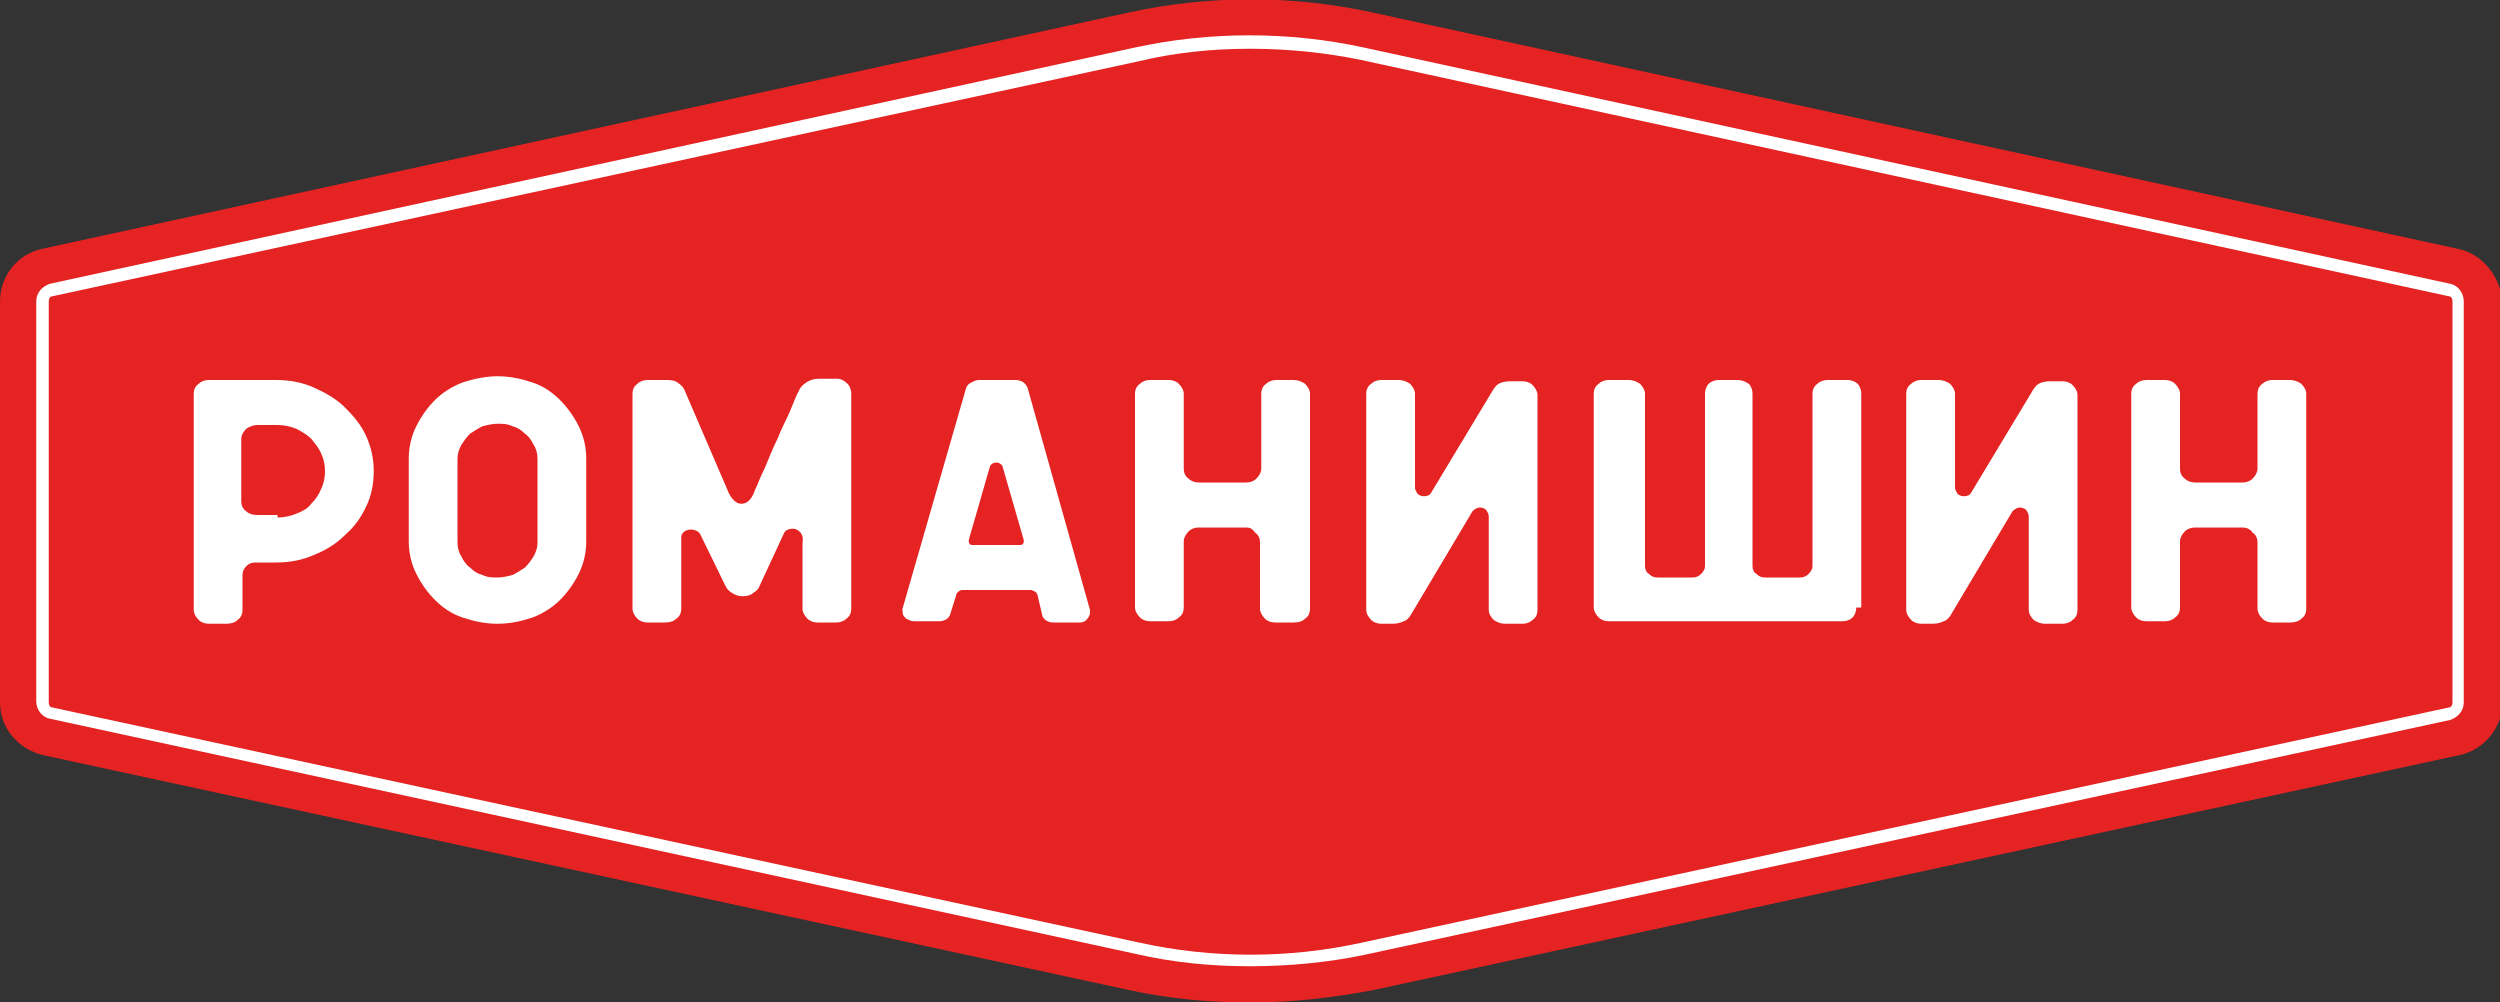
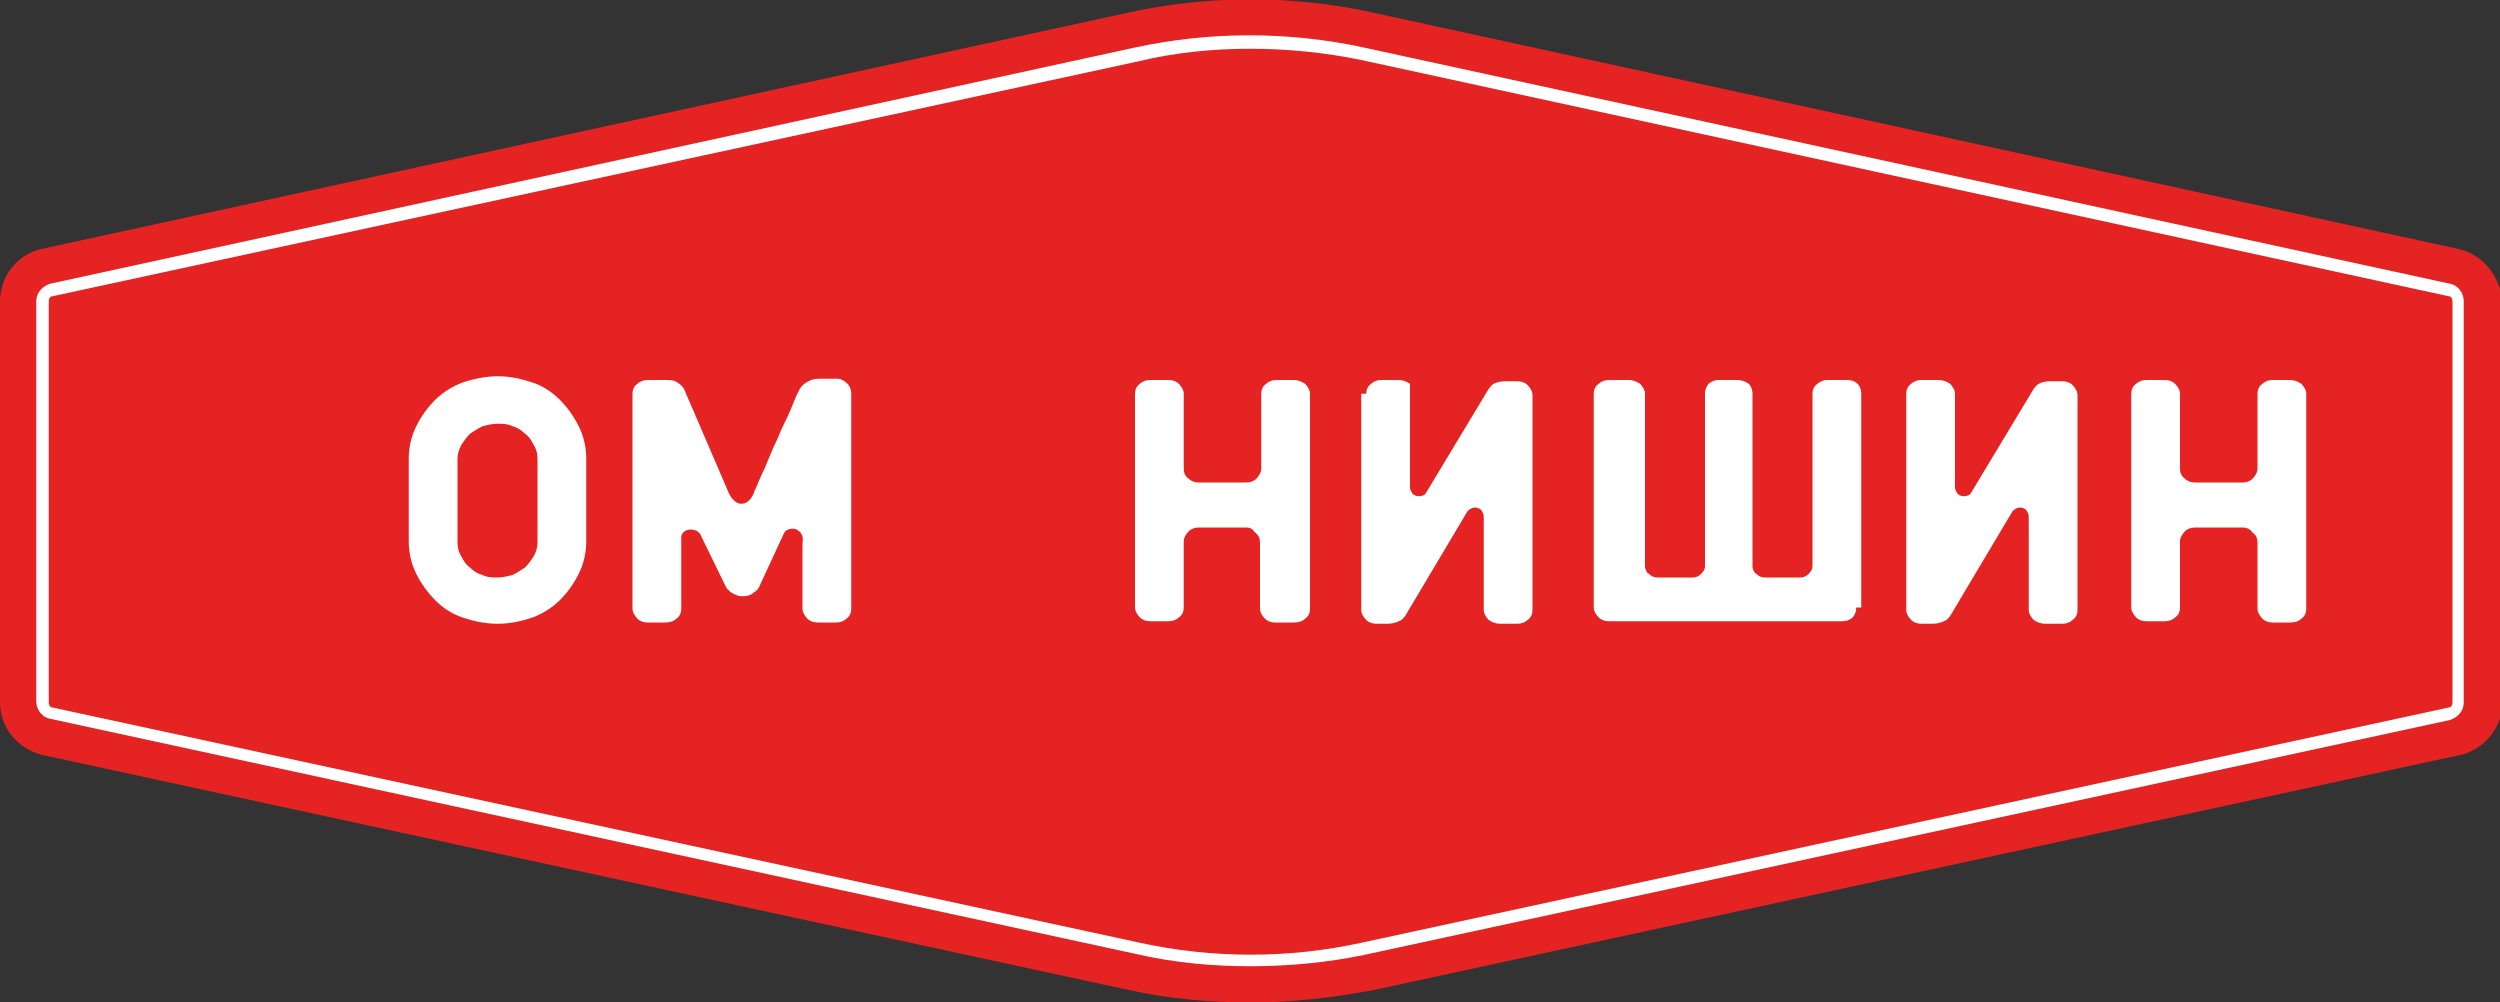
<svg xmlns="http://www.w3.org/2000/svg" version="1.1" id="Слой_1" x="0px" y="0px" viewBox="0 0 200 80.2" style="enable-background:new 0 0 200 80.2;" xml:space="preserve">
  <rect x="0" y="0" width="200" height="80.2" fill="#333333" stroke="none" />
  <style type="text/css"> .st0{fill:#E52322;} .st1{fill:#FFFFFF;} </style>
  <g>
    <g>
      <path class="st0" d="M196.6,19.9L109.8,1c-6.4-1.4-13.1-1.4-19.5,0L3.4,19.9C1.4,20.3,0,22.1,0,24.1v32.1c0,2,1.4,3.7,3.4,4.2 l86.9,18.8c3.2,0.7,6.5,1,9.8,1c3.3,0,6.6-0.4,9.8-1l86.9-18.8c1.9-0.4,3.4-2.2,3.4-4.2V24.1C200,22.1,198.6,20.3,196.6,19.9z" />
      <path class="st1" d="M100,77.3c-3.1,0-6.2-0.3-9.2-1L4,57.5c-0.6-0.1-1.1-0.7-1.1-1.4V24.1c0-0.7,0.5-1.2,1.1-1.4L90.8,3.8 c6-1.3,12.3-1.3,18.3,0L196,22.7c0.6,0.1,1.1,0.7,1.1,1.4v32.1c0,0.7-0.5,1.2-1.1,1.4l-86.9,18.8C106.2,77,103.1,77.3,100,77.3z M100,3.9c-3,0-6,0.3-8.9,1L4.2,23.7c-0.2,0-0.3,0.2-0.3,0.4v32.1c0,0.2,0.1,0.4,0.3,0.4l86.9,18.8c5.9,1.3,12,1.3,17.9,0 l86.9-18.8c0.2,0,0.3-0.2,0.3-0.4V24.1c0-0.2-0.1-0.4-0.3-0.4L108.9,4.8C106,4.2,103,3.9,100,3.9z" />
      <g>
-         <path class="st1" d="M22.1,30.4c1.1,0,2.1,0.2,3,0.6c0.9,0.4,1.8,0.9,2.5,1.6c0.7,0.7,1.3,1.4,1.7,2.3c0.4,0.9,0.6,1.8,0.6,2.8 c0,1-0.2,2-0.6,2.8c-0.4,0.9-1,1.7-1.7,2.3c-0.7,0.7-1.5,1.2-2.5,1.6c-0.9,0.4-1.9,0.6-3,0.6h-1.7c-0.3,0-0.5,0.1-0.7,0.3 c-0.2,0.2-0.3,0.4-0.3,0.7v2.8c0,0.3-0.1,0.6-0.4,0.8c-0.2,0.2-0.5,0.3-0.9,0.3h-1.4c-0.3,0-0.6-0.1-0.8-0.3 c-0.2-0.2-0.4-0.5-0.4-0.8V31.5c0-0.3,0.1-0.6,0.4-0.8c0.2-0.2,0.5-0.3,0.8-0.3H22.1z M22.2,41.4c0.5,0,1-0.1,1.5-0.3 c0.5-0.2,0.9-0.4,1.2-0.8c0.3-0.3,0.6-0.7,0.8-1.2c0.2-0.4,0.3-0.9,0.3-1.4c0-0.5-0.1-1-0.3-1.4c-0.2-0.5-0.5-0.8-0.8-1.2 c-0.3-0.3-0.8-0.6-1.2-0.8c-0.5-0.2-1-0.3-1.5-0.3v0h-1.6c-0.3,0-0.6,0.1-0.9,0.3c-0.2,0.2-0.4,0.5-0.4,0.8v5 c0,0.3,0.1,0.6,0.4,0.8c0.2,0.2,0.5,0.3,0.9,0.3H22.2z" />
        <path class="st1" d="M39.8,30.1c1,0,1.9,0.2,2.8,0.5c0.9,0.3,1.6,0.8,2.2,1.4c0.6,0.6,1.1,1.3,1.5,2.1c0.4,0.8,0.6,1.7,0.6,2.6 v6.6c0,0.9-0.2,1.8-0.6,2.6c-0.4,0.8-0.9,1.5-1.5,2.1c-0.6,0.6-1.4,1.1-2.2,1.4c-0.9,0.3-1.8,0.5-2.8,0.5c-1,0-1.9-0.2-2.8-0.5 c-0.9-0.3-1.6-0.8-2.2-1.4c-0.6-0.6-1.1-1.3-1.5-2.1c-0.4-0.8-0.6-1.7-0.6-2.6v-6.6c0-0.9,0.2-1.8,0.6-2.6 c0.4-0.8,0.9-1.5,1.5-2.1c0.6-0.6,1.4-1.1,2.2-1.4C37.9,30.3,38.9,30.1,39.8,30.1z M43,36.7c0-0.4-0.1-0.8-0.3-1.1 c-0.2-0.4-0.4-0.7-0.7-0.9c-0.3-0.3-0.6-0.5-1-0.6c-0.4-0.2-0.8-0.2-1.2-0.2c-0.4,0-0.8,0.1-1.2,0.2c-0.4,0.2-0.7,0.4-1,0.6 c-0.3,0.3-0.5,0.6-0.7,0.9c-0.2,0.4-0.3,0.7-0.3,1.1v6.7c0,0.4,0.1,0.8,0.3,1.1c0.2,0.4,0.4,0.7,0.7,0.9c0.3,0.3,0.6,0.5,1,0.6 c0.4,0.2,0.8,0.2,1.2,0.2c0.4,0,0.8-0.1,1.2-0.2c0.4-0.2,0.7-0.4,1-0.6c0.3-0.3,0.5-0.6,0.7-0.9c0.2-0.4,0.3-0.7,0.3-1.1V36.7z" />
        <path class="st1" d="M54.2,30.6c0.3,0.2,0.5,0.4,0.6,0.7l3.4,7.9c0.1,0.3,0.5,1.1,1.1,1.1c0.7,0,1-0.8,1.1-1.1 c0.2-0.4,0.4-1,0.8-1.8c0.3-0.7,0.6-1.5,1-2.3c0.3-0.8,0.7-1.5,1-2.2c0.3-0.7,0.5-1.3,0.7-1.6c0.1-0.3,0.3-0.5,0.6-0.7 c0.3-0.2,0.6-0.3,1-0.3H67c0.3,0,0.6,0.2,0.8,0.4c0.2,0.2,0.3,0.5,0.3,0.8v17.2c0,0.3-0.1,0.6-0.4,0.8c-0.2,0.2-0.5,0.3-0.8,0.3 h-1.5c-0.3,0-0.6-0.1-0.8-0.3c-0.2-0.2-0.4-0.5-0.4-0.8c0-0.6,0-1.1,0-1.7c0-1,0-1.9,0-2.9c0-0.2,0-0.3,0-0.5 c0-0.3,0.1-0.6-0.1-0.9c-0.1-0.2-0.4-0.4-0.6-0.4c-0.2,0-0.4,0-0.5,0.1c-0.1,0-0.2,0.1-0.3,0.3l-1.9,4.1 c-0.1,0.3-0.3,0.5-0.5,0.6c-0.2,0.2-0.5,0.3-0.9,0.3c-0.3,0-0.6-0.1-0.9-0.3c-0.3-0.2-0.4-0.4-0.5-0.6c0,0-2-4.1-2-4.1 c-0.2-0.3-0.7-0.4-1-0.3c-0.3,0.1-0.5,0.3-0.5,0.6v5.7c0,0.3-0.1,0.6-0.4,0.8c-0.2,0.2-0.5,0.3-0.9,0.3h-1.4 c-0.3,0-0.6-0.1-0.8-0.3c-0.2-0.2-0.4-0.5-0.4-0.8V31.5c0-0.3,0.1-0.6,0.4-0.8c0.2-0.2,0.5-0.3,0.8-0.3h1.4 C53.6,30.4,53.9,30.4,54.2,30.6z" />
-         <path class="st1" d="M87.2,48.8c0,0,0,0.1,0,0.1c0,0,0,0.1,0,0.1c0,0.2-0.1,0.4-0.3,0.6c-0.2,0.2-0.4,0.2-0.6,0.2h-1.9 c-0.2,0-0.4,0-0.6-0.1c-0.2-0.1-0.3-0.2-0.4-0.4L83,47.6c0-0.1-0.1-0.1-0.1-0.2c-0.1-0.1-0.2-0.1-0.4-0.2H77 c-0.2,0-0.3,0.1-0.4,0.2c-0.1,0.1-0.1,0.1-0.1,0.2l-0.5,1.6c-0.1,0.2-0.2,0.3-0.4,0.4c-0.2,0.1-0.4,0.1-0.6,0.1h-1.9 c-0.2,0-0.4-0.1-0.6-0.2c-0.2-0.2-0.3-0.3-0.3-0.6c0-0.1,0-0.2,0-0.2L77.3,31c0.1-0.2,0.2-0.3,0.4-0.4c0.2-0.1,0.4-0.2,0.6-0.2 h2.9c0.5,0,0.8,0.2,1,0.6L87.2,48.8z M81.6,43.6c0.2,0,0.3-0.1,0.3-0.3v-0.1l-1.7-5.9c-0.1-0.2-0.3-0.3-0.5-0.3 c-0.2,0-0.4,0.1-0.5,0.3l-1.7,5.9v0.1c0,0.2,0.1,0.3,0.3,0.3H81.6z" />
        <path class="st1" d="M99.7,42.2h-3.8c-0.3,0-0.6,0.1-0.8,0.3c-0.2,0.2-0.4,0.5-0.4,0.8v5.3c0,0.3-0.1,0.6-0.4,0.8 c-0.2,0.2-0.5,0.3-0.8,0.3h-1.5c-0.3,0-0.6-0.1-0.8-0.3c-0.2-0.2-0.4-0.5-0.4-0.8V31.5c0-0.3,0.1-0.6,0.4-0.8 c0.2-0.2,0.5-0.3,0.8-0.3h1.5c0.3,0,0.6,0.1,0.8,0.3c0.2,0.2,0.4,0.5,0.4,0.8v6c0,0.3,0.1,0.6,0.4,0.8c0.2,0.2,0.5,0.3,0.8,0.3 h3.8c0.3,0,0.6-0.1,0.8-0.3c0.2-0.2,0.4-0.5,0.4-0.8v-6c0-0.3,0.1-0.6,0.4-0.8c0.2-0.2,0.5-0.3,0.8-0.3h1.4 c0.3,0,0.6,0.1,0.9,0.3c0.2,0.2,0.4,0.5,0.4,0.8v17.2c0,0.3-0.1,0.6-0.4,0.8c-0.2,0.2-0.5,0.3-0.9,0.3H102 c-0.3,0-0.6-0.1-0.8-0.3c-0.2-0.2-0.4-0.5-0.4-0.8v-5.3c0-0.3-0.1-0.6-0.4-0.8C100.2,42.3,100,42.2,99.7,42.2z" />
-         <path class="st1" d="M109.3,31.5c0-0.3,0.1-0.6,0.4-0.8c0.2-0.2,0.5-0.3,0.8-0.3h1.4c0.3,0,0.6,0.1,0.9,0.3 c0.2,0.2,0.4,0.5,0.4,0.8V39c0,0.2,0.1,0.3,0.2,0.5c0.1,0.1,0.3,0.2,0.5,0.2c0.3,0,0.5-0.1,0.6-0.3l5-8.3 c0.1-0.1,0.2-0.3,0.4-0.4c0.2-0.1,0.5-0.2,0.9-0.2h1c0.3,0,0.6,0.1,0.8,0.3c0.2,0.2,0.4,0.5,0.4,0.8v17.2c0,0.3-0.1,0.6-0.4,0.8 c-0.2,0.2-0.5,0.3-0.8,0.3h-1.4c-0.3,0-0.6-0.1-0.9-0.3c-0.2-0.2-0.4-0.5-0.4-0.8v-7.5c0-0.2-0.1-0.3-0.2-0.5 c-0.1-0.1-0.3-0.2-0.5-0.2c-0.2,0-0.4,0.1-0.6,0.3l-5,8.4c-0.1,0.1-0.2,0.3-0.5,0.4c-0.2,0.1-0.5,0.2-0.9,0.2h-0.9 c-0.3,0-0.6-0.1-0.8-0.3c-0.2-0.2-0.4-0.5-0.4-0.8V31.5z" />
+         <path class="st1" d="M109.3,31.5c0-0.3,0.1-0.6,0.4-0.8c0.2-0.2,0.5-0.3,0.8-0.3h1.4c0.3,0,0.6,0.1,0.9,0.3 V39c0,0.2,0.1,0.3,0.2,0.5c0.1,0.1,0.3,0.2,0.5,0.2c0.3,0,0.5-0.1,0.6-0.3l5-8.3 c0.1-0.1,0.2-0.3,0.4-0.4c0.2-0.1,0.5-0.2,0.9-0.2h1c0.3,0,0.6,0.1,0.8,0.3c0.2,0.2,0.4,0.5,0.4,0.8v17.2c0,0.3-0.1,0.6-0.4,0.8 c-0.2,0.2-0.5,0.3-0.8,0.3h-1.4c-0.3,0-0.6-0.1-0.9-0.3c-0.2-0.2-0.4-0.5-0.4-0.8v-7.5c0-0.2-0.1-0.3-0.2-0.5 c-0.1-0.1-0.3-0.2-0.5-0.2c-0.2,0-0.4,0.1-0.6,0.3l-5,8.4c-0.1,0.1-0.2,0.3-0.5,0.4c-0.2,0.1-0.5,0.2-0.9,0.2h-0.9 c-0.3,0-0.6-0.1-0.8-0.3c-0.2-0.2-0.4-0.5-0.4-0.8V31.5z" />
        <path class="st1" d="M148.5,48.6c0,0.3-0.1,0.6-0.3,0.8c-0.2,0.2-0.5,0.3-0.8,0.3h-18.7c-0.3,0-0.6-0.1-0.8-0.3 c-0.2-0.2-0.4-0.5-0.4-0.8V31.5c0-0.3,0.1-0.6,0.4-0.8c0.2-0.2,0.5-0.3,0.8-0.3h1.6c0.3,0,0.6,0.1,0.9,0.3 c0.2,0.2,0.4,0.5,0.4,0.8v13.8c0,0.2,0.1,0.5,0.3,0.6c0.2,0.2,0.4,0.3,0.7,0.3h2.8c0.3,0,0.5-0.1,0.7-0.3 c0.2-0.2,0.3-0.4,0.3-0.6V31.5c0-0.3,0.1-0.6,0.3-0.8c0.2-0.2,0.5-0.3,0.8-0.3h1.5c0.3,0,0.6,0.1,0.9,0.3 c0.2,0.2,0.3,0.5,0.3,0.8v13.8c0,0.2,0.1,0.5,0.3,0.6c0.2,0.2,0.4,0.3,0.7,0.3h2.8c0.3,0,0.5-0.1,0.7-0.3 c0.2-0.2,0.3-0.4,0.3-0.6V31.5c0-0.3,0.1-0.6,0.4-0.8c0.2-0.2,0.5-0.3,0.8-0.3h1.6c0.3,0,0.6,0.1,0.8,0.3 c0.2,0.2,0.3,0.5,0.3,0.8V48.6z" />
        <path class="st1" d="M152.5,31.5c0-0.3,0.1-0.6,0.4-0.8c0.2-0.2,0.5-0.3,0.8-0.3h1.4c0.3,0,0.6,0.1,0.9,0.3 c0.2,0.2,0.4,0.5,0.4,0.8V39c0,0.2,0.1,0.3,0.2,0.5c0.1,0.1,0.3,0.2,0.5,0.2c0.3,0,0.5-0.1,0.6-0.3l5-8.3 c0.1-0.1,0.2-0.3,0.4-0.4c0.2-0.1,0.5-0.2,0.9-0.2h1c0.3,0,0.6,0.1,0.8,0.3c0.2,0.2,0.4,0.5,0.4,0.8v17.2c0,0.3-0.1,0.6-0.4,0.8 c-0.2,0.2-0.5,0.3-0.8,0.3h-1.4c-0.3,0-0.6-0.1-0.9-0.3c-0.2-0.2-0.4-0.5-0.4-0.8v-7.5c0-0.2-0.1-0.3-0.2-0.5 c-0.1-0.1-0.3-0.2-0.5-0.2c-0.2,0-0.4,0.1-0.6,0.3l-5,8.4c-0.1,0.1-0.2,0.3-0.5,0.4c-0.2,0.1-0.5,0.2-0.9,0.2h-0.9 c-0.3,0-0.6-0.1-0.8-0.3c-0.2-0.2-0.4-0.5-0.4-0.8V31.5z" />
        <path class="st1" d="M179.4,42.2h-3.8c-0.3,0-0.6,0.1-0.8,0.3c-0.2,0.2-0.4,0.5-0.4,0.8v5.3c0,0.3-0.1,0.6-0.4,0.8 c-0.2,0.2-0.5,0.3-0.8,0.3h-1.5c-0.3,0-0.6-0.1-0.8-0.3c-0.2-0.2-0.4-0.5-0.4-0.8V31.5c0-0.3,0.1-0.6,0.4-0.8 c0.2-0.2,0.5-0.3,0.8-0.3h1.5c0.3,0,0.6,0.1,0.8,0.3c0.2,0.2,0.4,0.5,0.4,0.8v6c0,0.3,0.1,0.6,0.4,0.8c0.2,0.2,0.5,0.3,0.8,0.3 h3.8c0.3,0,0.6-0.1,0.8-0.3c0.2-0.2,0.4-0.5,0.4-0.8v-6c0-0.3,0.1-0.6,0.4-0.8c0.2-0.2,0.5-0.3,0.8-0.3h1.4 c0.3,0,0.6,0.1,0.9,0.3c0.2,0.2,0.4,0.5,0.4,0.8v17.2c0,0.3-0.1,0.6-0.4,0.8c-0.2,0.2-0.5,0.3-0.9,0.3h-1.4 c-0.3,0-0.6-0.1-0.8-0.3c-0.2-0.2-0.4-0.5-0.4-0.8v-5.3c0-0.3-0.1-0.6-0.4-0.8C180,42.3,179.7,42.2,179.4,42.2z" />
      </g>
    </g>
  </g>
</svg>